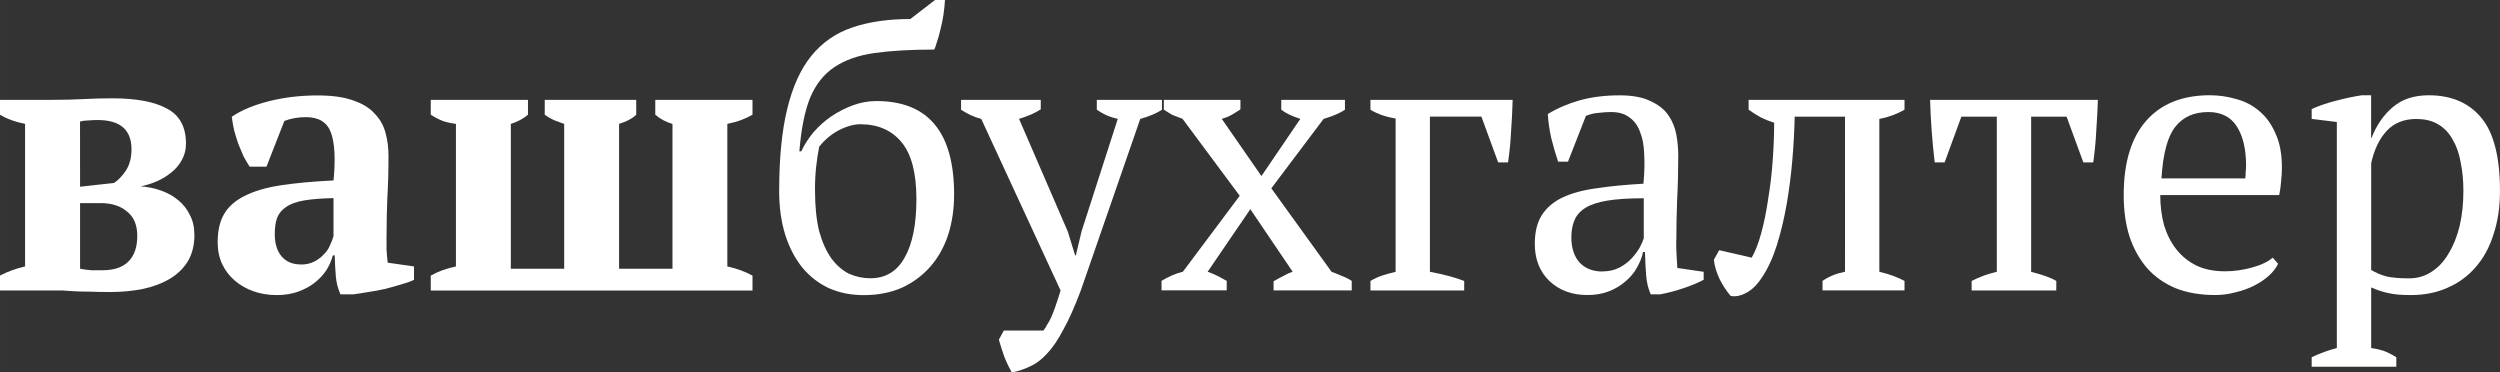
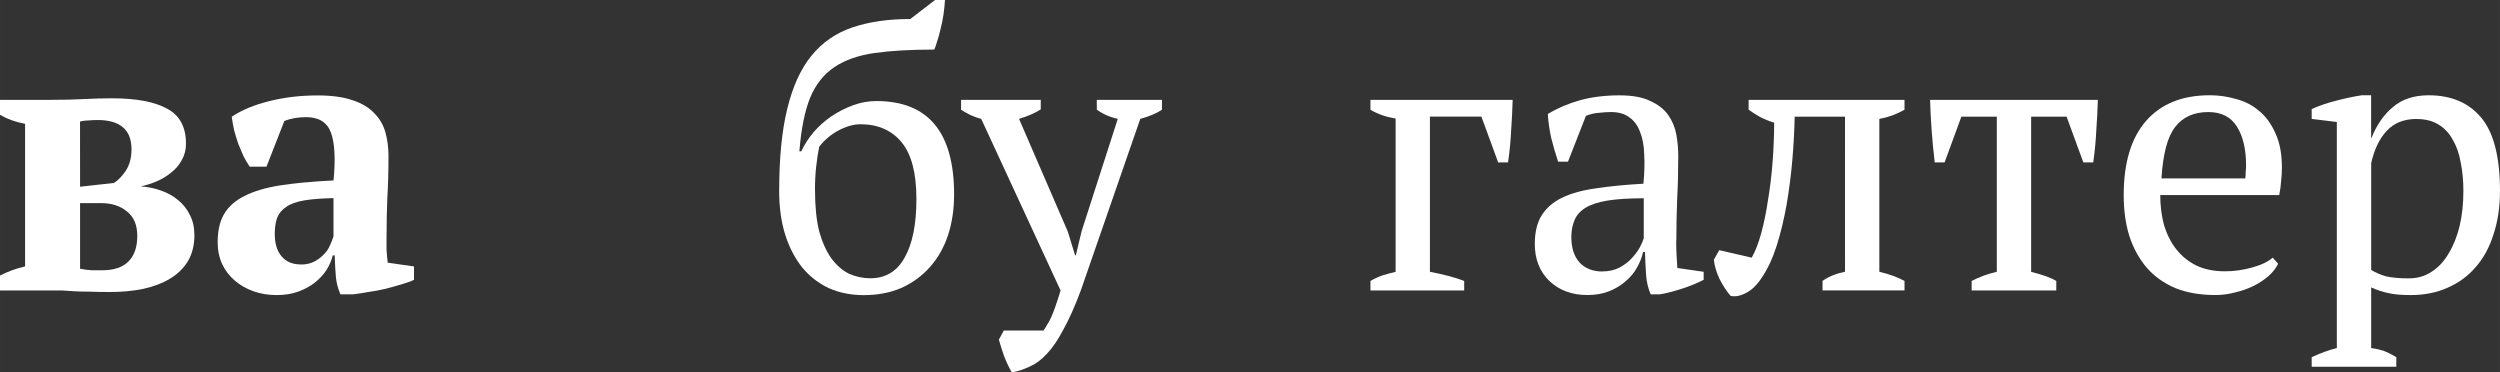
<svg xmlns="http://www.w3.org/2000/svg" xmlns:ns1="http://www.inkscape.org/namespaces/inkscape" xmlns:ns2="http://sodipodi.sourceforge.net/DTD/sodipodi-0.dtd" xmlns:xlink="http://www.w3.org/1999/xlink" width="196.74" height="29.31" viewBox="0 0 52.054 7.755" version="1.1" id="svg49397" ns1:version="1.1.2 (b8e25be833, 2022-02-05)" ns2:docname="logo.svg">
  <rect x="0" y="0" width="52.054" height="7.755" fill="#333333" stroke="none" />
  <ns2:namedview id="namedview49399" pagecolor="#ffffff" bordercolor="#666666" borderopacity="1.0" ns1:pageshadow="2" ns1:pageopacity="0.0" ns1:pagecheckerboard="0" ns1:document-units="mm" showgrid="false" fit-margin-top="0" fit-margin-left="0" fit-margin-right="0" fit-margin-bottom="0" ns1:zoom="6.5139168" ns1:cx="80.443152" ns1:cy="60.792917" ns1:window-width="3840" ns1:window-height="2066" ns1:window-x="-11" ns1:window-y="-11" ns1:window-maximized="1" ns1:current-layer="layer1" units="px" />
  <defs id="defs49394">
    <color-profile name="Agfa-:-Swop-Standard" xlink:href="data:img/png" id="color-profile5120" />
  </defs>
  <g ns1:label="Слой 1" ns1:groupmode="layer" id="layer1" transform="translate(-25.901,-73.401)">
    <g aria-label="вашбухгалтер" id="text54111" style="font-size:7.938px;line-height:1.25;stroke-width:0.265">
      <path d="m 29.949,78.29 q 0,0.318 -0.135,0.548 -0.135,0.222 -0.373,0.365 -0.238,0.143 -0.564,0.214 -0.318,0.064 -0.683,0.064 -0.254,0 -0.437,-0.008 -0.183,0 -0.318,-0.008 -0.135,-0.008 -0.238,-0.016 -0.095,0 -0.183,0 h -1.119 v -0.31 q 0.246,-0.127 0.524,-0.191 v -2.969 q -0.302,-0.056 -0.524,-0.191 V 75.48 h 1.072 q 0.381,0 0.675,-0.016 0.294,-0.016 0.587,-0.016 0.754,0 1.143,0.214 0.397,0.206 0.397,0.73 0,0.191 -0.087,0.341 -0.079,0.151 -0.222,0.262 -0.135,0.111 -0.302,0.183 -0.167,0.071 -0.333,0.103 0.222,0.016 0.421,0.087 0.206,0.071 0.357,0.198 0.159,0.127 0.246,0.31 0.095,0.175 0.095,0.413 z m -2.381,0.706 q 0.111,0.024 0.238,0.032 0.135,0 0.23,0 0.357,0 0.54,-0.183 0.183,-0.183 0.183,-0.532 0,-0.341 -0.214,-0.508 -0.206,-0.175 -0.548,-0.175 H 27.568 Z m 0,-1.707 0.706,-0.079 q 0.127,-0.079 0.246,-0.254 0.119,-0.183 0.119,-0.445 0,-0.611 -0.706,-0.611 -0.087,0 -0.183,0.008 -0.095,0 -0.183,0.024 z" style="font-weight:bold;font-family:'PT Serif';-inkscape-font-specification:'PT Serif, Bold';fill:#ffffff" id="path4904" />
      <path d="m 33.949,78.298 q 0,0.175 0,0.302 0.008,0.127 0.024,0.27 l 0.548,0.079 v 0.278 q -0.095,0.048 -0.262,0.095 -0.159,0.048 -0.341,0.095 -0.175,0.04 -0.349,0.064 -0.175,0.032 -0.31,0.048 h -0.27 q -0.079,-0.183 -0.095,-0.365 -0.016,-0.183 -0.024,-0.445 h -0.04 q -0.04,0.159 -0.135,0.31 -0.095,0.143 -0.246,0.262 -0.143,0.111 -0.341,0.183 -0.198,0.071 -0.445,0.071 -0.262,0 -0.484,-0.079 -0.222,-0.079 -0.389,-0.222 -0.167,-0.143 -0.262,-0.341 -0.095,-0.206 -0.095,-0.46 0,-0.357 0.135,-0.587 0.135,-0.23 0.421,-0.373 0.294,-0.151 0.746,-0.222 0.46,-0.071 1.111,-0.103 0.064,-0.683 -0.056,-1 -0.119,-0.318 -0.516,-0.318 -0.246,0 -0.452,0.079 l -0.373,0.953 h -0.349 q -0.064,-0.095 -0.127,-0.214 -0.056,-0.127 -0.111,-0.262 -0.048,-0.143 -0.087,-0.286 -0.032,-0.143 -0.048,-0.278 0.302,-0.206 0.778,-0.325 0.476,-0.119 1.008,-0.119 0.452,0 0.738,0.103 0.286,0.095 0.445,0.27 0.167,0.167 0.23,0.397 0.064,0.23 0.064,0.492 0,0.476 -0.024,0.865 -0.016,0.381 -0.016,0.786 z m -1.786,0.611 q 0.167,0 0.286,-0.064 0.119,-0.064 0.198,-0.151 0.087,-0.087 0.127,-0.191 0.048,-0.103 0.071,-0.183 v -0.794 q -0.373,0.008 -0.611,0.048 -0.238,0.04 -0.373,0.135 -0.135,0.087 -0.191,0.23 -0.048,0.135 -0.048,0.333 0,0.302 0.143,0.468 0.143,0.167 0.397,0.167 z" style="font-weight:bold;font-family:'PT Serif';-inkscape-font-specification:'PT Serif, Bold';fill:#ffffff" id="path4906" />
-       <path d="m 39.903,78.997 v -3.016 Q 39.704,75.925 39.545,75.79 V 75.48 h 2.024 v 0.31 q -0.111,0.064 -0.238,0.111 -0.127,0.048 -0.286,0.079 v 2.969 q 0.294,0.064 0.524,0.191 v 0.31 h -6.699 v -0.31 q 0.222,-0.127 0.524,-0.191 v -2.969 q -0.135,-0.016 -0.262,-0.056 -0.127,-0.048 -0.262,-0.135 V 75.48 h 2.024 v 0.31 q -0.151,0.127 -0.357,0.191 v 3.016 h 1.111 v -3.016 q -0.111,-0.04 -0.214,-0.079 -0.103,-0.048 -0.191,-0.111 V 75.48 h 1.905 v 0.31 q -0.056,0.056 -0.143,0.103 -0.087,0.048 -0.214,0.087 v 3.016 z" style="font-weight:bold;font-family:'PT Serif';-inkscape-font-specification:'PT Serif, Bold';fill:#ffffff" id="path4908" />
      <path d="m 42.125,77.369 q 0,-1.016 0.167,-1.699 0.167,-0.691 0.5,-1.103 0.341,-0.421 0.857,-0.595 0.516,-0.175 1.206,-0.175 l 0.516,-0.397 h 0.206 q -0.008,0.143 -0.032,0.31 -0.024,0.159 -0.064,0.31 -0.032,0.143 -0.071,0.254 -0.032,0.111 -0.056,0.159 -0.73,0 -1.238,0.071 -0.508,0.071 -0.841,0.294 -0.333,0.222 -0.508,0.643 -0.167,0.421 -0.222,1.111 h 0.04 q 0.095,-0.206 0.254,-0.397 0.167,-0.191 0.373,-0.333 0.214,-0.143 0.452,-0.23 0.238,-0.087 0.484,-0.087 1.619,0 1.619,1.945 0,0.46 -0.127,0.849 -0.127,0.381 -0.373,0.659 -0.246,0.278 -0.595,0.437 -0.349,0.151 -0.786,0.151 -0.397,0 -0.722,-0.143 -0.325,-0.151 -0.556,-0.429 -0.23,-0.286 -0.357,-0.683 -0.127,-0.405 -0.127,-0.921 z m 0.746,0 q 0,0.5 0.087,0.849 0.095,0.341 0.254,0.564 0.159,0.214 0.365,0.318 0.214,0.095 0.445,0.095 0.476,0 0.714,-0.429 0.246,-0.429 0.246,-1.222 0,-0.81 -0.31,-1.183 -0.31,-0.373 -0.857,-0.373 -0.206,0 -0.452,0.127 -0.238,0.127 -0.405,0.341 -0.04,0.198 -0.064,0.421 -0.024,0.214 -0.024,0.492 z" style="font-family:'PT Serif';-inkscape-font-specification:'PT Serif, Normal';fill:#ffffff" id="path4910" />
      <path d="m 46.332,75.877 q -0.119,-0.032 -0.222,-0.079 -0.095,-0.048 -0.198,-0.111 V 75.48 h 1.659 v 0.198 q -0.167,0.111 -0.452,0.198 l 1.016,2.349 0.151,0.492 h 0.016 l 0.119,-0.5 0.754,-2.342 q -0.238,-0.048 -0.437,-0.191 V 75.48 h 1.357 v 0.206 q -0.167,0.111 -0.452,0.191 l -1.238,3.572 q -0.191,0.508 -0.365,0.818 -0.167,0.318 -0.341,0.5 -0.167,0.183 -0.349,0.262 -0.175,0.087 -0.381,0.127 -0.087,-0.151 -0.159,-0.333 -0.064,-0.183 -0.111,-0.349 l 0.103,-0.191 h 0.826 q 0.048,-0.064 0.079,-0.127 0.04,-0.056 0.079,-0.143 0.04,-0.087 0.087,-0.222 0.048,-0.135 0.111,-0.341 z" style="font-family:'PT Serif';-inkscape-font-specification:'PT Serif, Normal';fill:#ffffff" id="path4912" />
-       <path d="m 52.372,77.322 1.254,1.738 q 0.111,0.04 0.214,0.087 0.111,0.04 0.206,0.103 v 0.198 h -1.627 v -0.191 q 0.111,-0.064 0.206,-0.111 0.095,-0.056 0.191,-0.087 l -0.881,-1.302 -0.889,1.302 q 0.111,0.04 0.206,0.087 0.095,0.048 0.191,0.103 v 0.198 h -1.357 v -0.198 q 0.222,-0.135 0.445,-0.191 l 1.183,-1.58 -1.191,-1.603 q -0.111,-0.04 -0.206,-0.079 -0.087,-0.048 -0.183,-0.111 V 75.48 h 1.595 v 0.198 q -0.095,0.064 -0.191,0.119 -0.087,0.048 -0.198,0.079 l 0.826,1.191 0.81,-1.191 q -0.27,-0.087 -0.397,-0.191 V 75.48 h 1.326 v 0.206 q -0.151,0.103 -0.445,0.191 z" style="font-family:'PT Serif';-inkscape-font-specification:'PT Serif, Normal';fill:#ffffff" id="path4914" />
      <path d="m 57.397,75.48 q -0.008,0.31 -0.032,0.643 -0.016,0.333 -0.064,0.659 h -0.206 l -0.349,-0.953 H 55.674 v 3.231 q 0.452,0.087 0.714,0.191 V 79.449 H 54.436 v -0.198 q 0.135,-0.079 0.262,-0.119 0.127,-0.04 0.262,-0.071 V 75.869 Q 54.666,75.822 54.436,75.687 V 75.48 Z" style="font-family:'PT Serif';-inkscape-font-specification:'PT Serif, Normal';fill:#ffffff" id="path4916" />
      <path d="m 60.802,78.409 q 0,0.175 0.008,0.302 0.008,0.127 0.016,0.27 l 0.548,0.079 v 0.167 q -0.198,0.103 -0.445,0.183 -0.238,0.079 -0.46,0.119 h -0.198 q -0.079,-0.183 -0.095,-0.397 -0.016,-0.222 -0.024,-0.484 h -0.04 q -0.032,0.159 -0.127,0.325 -0.087,0.159 -0.238,0.286 -0.143,0.127 -0.341,0.206 -0.198,0.079 -0.452,0.079 -0.484,0 -0.794,-0.294 -0.302,-0.294 -0.302,-0.77 0,-0.365 0.143,-0.595 0.151,-0.238 0.437,-0.373 0.286,-0.135 0.706,-0.191 0.421,-0.064 0.976,-0.095 0.032,-0.341 0.016,-0.611 -0.008,-0.278 -0.087,-0.468 -0.071,-0.198 -0.222,-0.302 -0.143,-0.111 -0.381,-0.111 -0.111,0 -0.254,0.016 -0.135,0.008 -0.27,0.064 l -0.373,0.953 h -0.206 q -0.079,-0.238 -0.143,-0.492 -0.056,-0.254 -0.071,-0.5 0.302,-0.183 0.667,-0.286 0.373,-0.103 0.826,-0.103 0.405,0 0.643,0.119 0.246,0.111 0.373,0.294 0.127,0.183 0.167,0.405 0.04,0.222 0.04,0.445 0,0.476 -0.024,0.921 -0.016,0.437 -0.016,0.841 z m -1.532,0.643 q 0.198,0 0.349,-0.079 0.151,-0.079 0.254,-0.191 0.103,-0.111 0.167,-0.222 0.064,-0.119 0.087,-0.198 v -0.833 q -0.46,0 -0.754,0.048 -0.294,0.048 -0.46,0.151 -0.167,0.103 -0.23,0.262 -0.064,0.151 -0.064,0.349 0,0.341 0.175,0.532 0.175,0.183 0.476,0.183 z" style="font-family:'PT Serif';-inkscape-font-specification:'PT Serif, Normal';fill:#ffffff" id="path4918" />
      <path d="m 62.374,78.766 q 0.111,-0.191 0.198,-0.508 0.087,-0.318 0.143,-0.699 0.064,-0.381 0.095,-0.794 0.032,-0.421 0.032,-0.81 -0.159,-0.048 -0.294,-0.119 -0.127,-0.071 -0.238,-0.151 V 75.48 h 3.246 v 0.206 q -0.254,0.143 -0.524,0.191 v 3.183 q 0.167,0.04 0.294,0.087 0.127,0.048 0.23,0.103 v 0.198 h -1.707 v -0.198 q 0.191,-0.135 0.468,-0.191 V 75.83 h -1.048 q -0.008,0.421 -0.048,0.897 -0.04,0.468 -0.119,0.929 -0.079,0.452 -0.206,0.857 -0.127,0.397 -0.31,0.667 -0.151,0.23 -0.325,0.318 -0.175,0.095 -0.325,0.064 -0.119,-0.135 -0.23,-0.349 -0.103,-0.222 -0.119,-0.405 l 0.111,-0.198 z" style="font-family:'PT Serif';-inkscape-font-specification:'PT Serif, Normal';fill:#ffffff" id="path4920" />
      <path d="m 68.716,79.449 h -1.762 v -0.198 q 0.246,-0.127 0.524,-0.191 V 75.83 h -0.738 l -0.349,0.953 h -0.206 q -0.04,-0.341 -0.064,-0.667 -0.024,-0.333 -0.032,-0.635 h 3.493 q -0.008,0.286 -0.032,0.627 -0.016,0.333 -0.064,0.675 h -0.206 l -0.349,-0.953 h -0.738 v 3.231 q 0.373,0.095 0.524,0.191 z" style="font-family:'PT Serif';-inkscape-font-specification:'PT Serif, Normal';fill:#ffffff" id="path4922" />
      <path d="m 73.335,78.893 q -0.064,0.135 -0.198,0.254 -0.135,0.119 -0.31,0.206 -0.175,0.087 -0.381,0.135 -0.206,0.056 -0.421,0.056 -0.468,0 -0.826,-0.143 -0.357,-0.151 -0.595,-0.421 -0.238,-0.278 -0.365,-0.659 -0.119,-0.381 -0.119,-0.857 0,-1.016 0.468,-1.548 0.468,-0.532 1.326,-0.532 0.278,0 0.548,0.079 0.27,0.071 0.476,0.246 0.214,0.175 0.341,0.468 0.135,0.286 0.135,0.714 0,0.135 -0.016,0.278 -0.008,0.135 -0.04,0.294 h -2.477 q 0,0.333 0.079,0.627 0.087,0.286 0.254,0.5 0.167,0.214 0.421,0.341 0.254,0.119 0.595,0.119 0.278,0 0.564,-0.079 0.286,-0.079 0.429,-0.206 z M 71.883,75.734 q -0.452,0 -0.691,0.31 -0.238,0.302 -0.286,1.072 h 1.746 q 0.008,-0.071 0.008,-0.135 0.008,-0.071 0.008,-0.135 0,-0.508 -0.191,-0.81 -0.191,-0.302 -0.595,-0.302 z" style="font-family:'PT Serif';-inkscape-font-specification:'PT Serif, Normal';fill:#ffffff" id="path4924" />
      <path d="m 75.796,81.037 h -1.762 v -0.198 q 0.27,-0.127 0.524,-0.191 v -4.707 l -0.524,-0.064 V 75.671 q 0.254,-0.111 0.516,-0.175 0.27,-0.071 0.524,-0.111 h 0.198 v 0.889 h 0.008 q 0.159,-0.405 0.445,-0.643 0.286,-0.246 0.746,-0.246 0.706,0 1.095,0.468 0.389,0.468 0.389,1.524 0,0.5 -0.135,0.905 -0.127,0.405 -0.373,0.683 -0.238,0.278 -0.587,0.429 -0.341,0.151 -0.762,0.151 -0.294,0 -0.46,-0.04 -0.167,-0.032 -0.365,-0.119 v 1.262 q 0.127,0.016 0.254,0.056 0.127,0.048 0.27,0.135 z m 0.421,-5.159 q -0.389,0 -0.619,0.246 -0.23,0.246 -0.325,0.675 v 2.223 q 0.143,0.087 0.318,0.135 0.183,0.04 0.468,0.04 0.262,0 0.468,-0.135 0.214,-0.135 0.357,-0.381 0.151,-0.246 0.23,-0.572 0.079,-0.333 0.079,-0.73 0,-0.325 -0.056,-0.595 -0.048,-0.278 -0.167,-0.476 -0.111,-0.206 -0.302,-0.318 -0.183,-0.111 -0.452,-0.111 z" style="font-family:'PT Serif';-inkscape-font-specification:'PT Serif, Normal';fill:#ffffff" id="path4926" />
    </g>
  </g>
</svg>